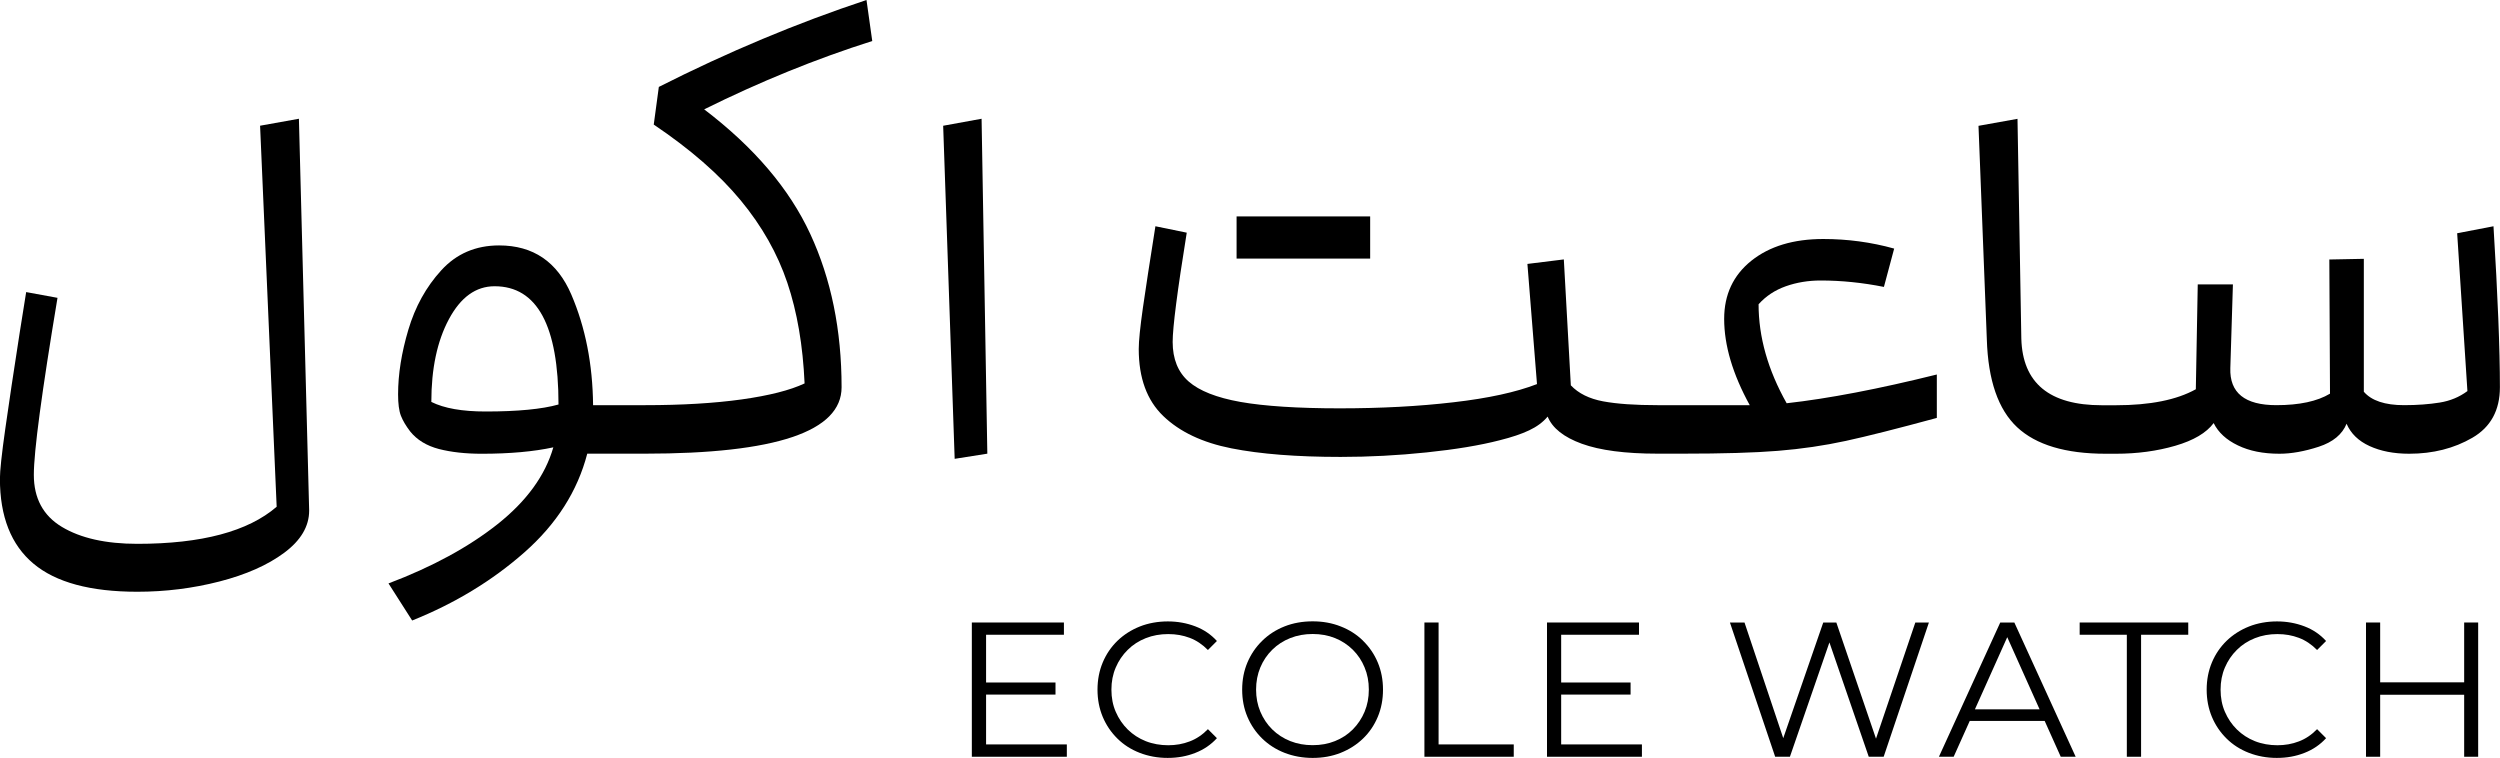
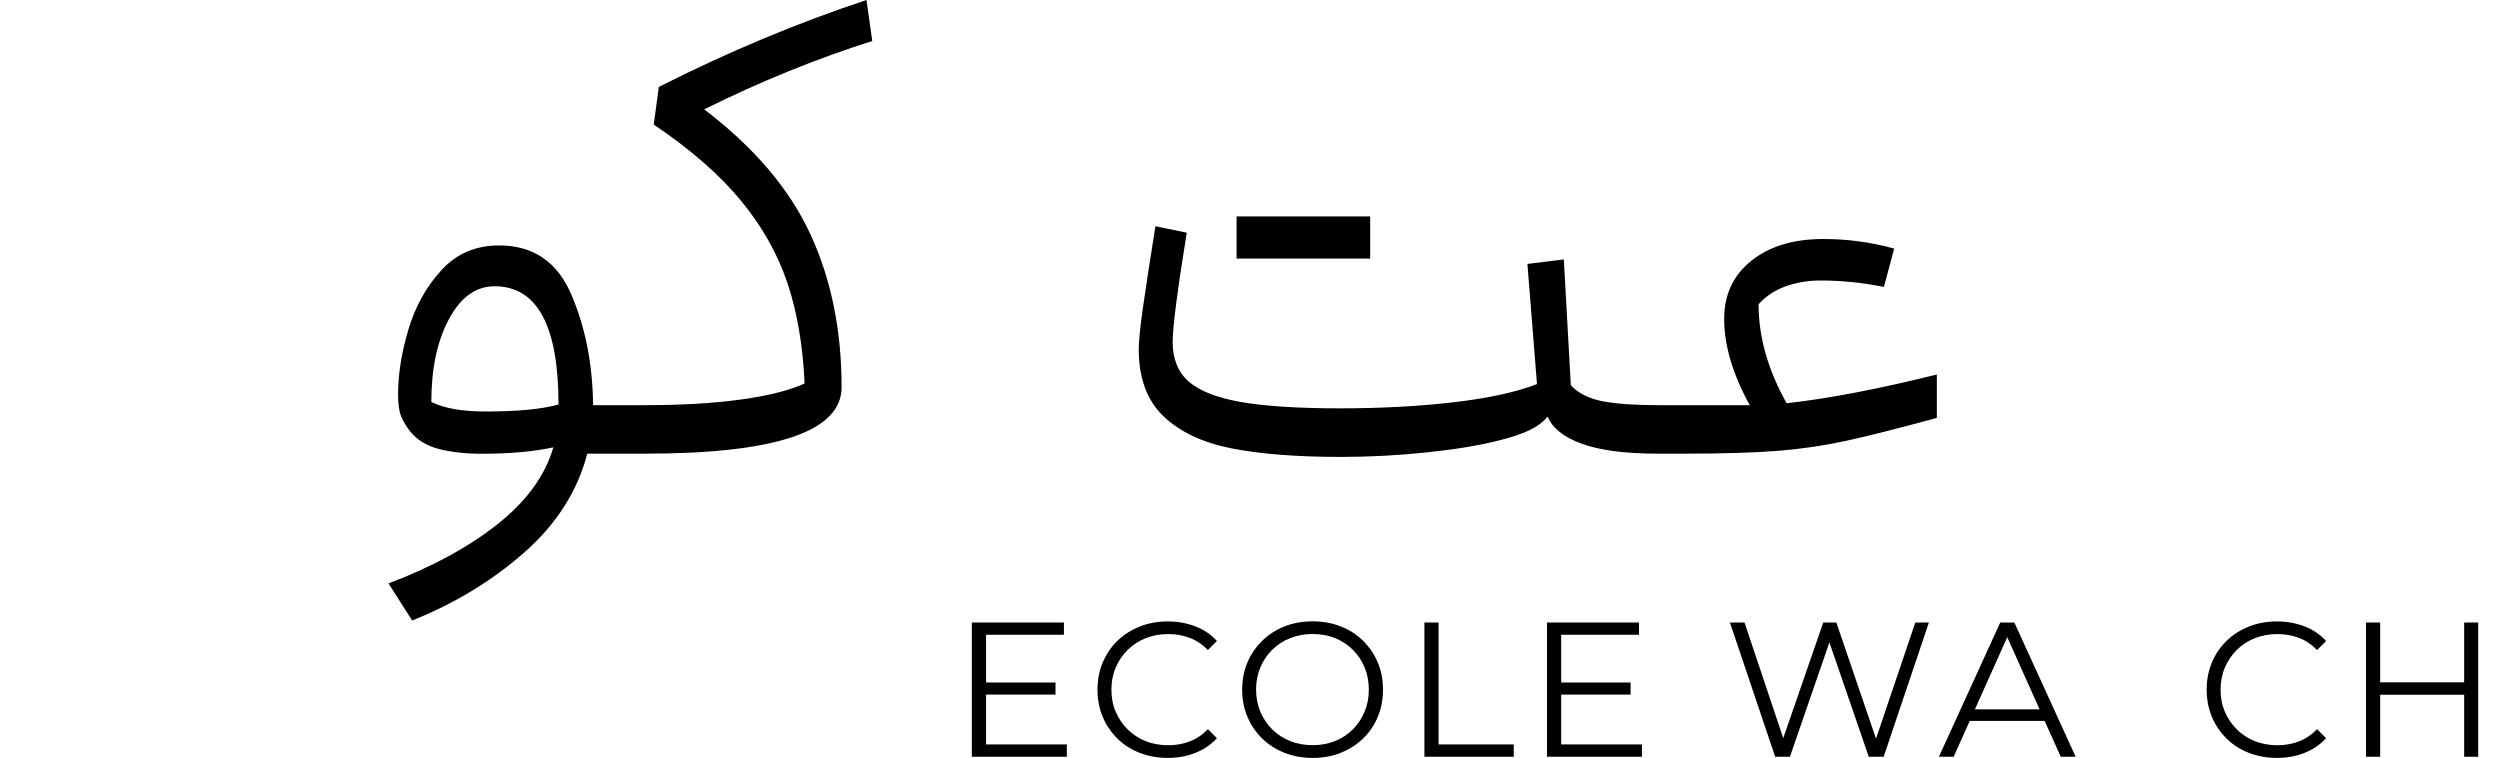
<svg xmlns="http://www.w3.org/2000/svg" id="Layer_2" data-name="Layer 2" width="300" height="90.94" viewBox="0 0 300 90.94">
  <g id="Layer_1-2" data-name="Layer 1">
    <g>
-       <path d="M31.21,15.09l1.99,45.72c-3.43,2.96-9,4.45-16.72,4.45-3.78,0-6.8-.68-9.05-2.03-2.25-1.35-3.37-3.44-3.37-6.25s.95-9.89,2.84-21.24l-3.76-.69-.77,4.83c-.72,4.6-1.29,8.45-1.73,11.54-.44,3.09-.65,5.1-.65,6.02,0,4.55,1.34,7.95,4.03,10.2,2.68,2.25,6.84,3.37,12.46,3.37,3.37,0,6.66-.41,9.85-1.23,3.19-.82,5.79-1.97,7.78-3.45,1.99-1.48,2.99-3.17,2.99-5.06l-1.23-47.02-4.68.84Z" />
      <path d="M103.98,0c-8.33,2.76-16.64,6.24-24.92,10.43l-.61,4.52c4.4,2.96,7.87,5.99,10.43,9.09,2.56,3.09,4.42,6.39,5.6,9.89,1.18,3.5,1.87,7.53,2.07,12.08-1.74.82-4.26,1.46-7.55,1.92-3.3.46-7.17.69-11.62.69h-6.21c-.05-4.91-.92-9.33-2.61-13.27-1.69-3.94-4.58-5.9-8.67-5.9-2.81,0-5.13,1-6.94,2.99-1.82,1.99-3.13,4.37-3.95,7.13-.82,2.76-1.23,5.34-1.23,7.75,0,1.12.11,1.98.34,2.57.23.59.6,1.21,1.11,1.88.82,1.02,1.97,1.72,3.45,2.11,1.48.38,3.19.57,5.14.57,3.37,0,6.24-.26,8.59-.77-.97,3.37-3.2,6.44-6.67,9.2-3.48,2.76-7.85,5.14-13.11,7.13l2.84,4.45c5.11-2.05,9.6-4.77,13.46-8.17,3.86-3.4,6.38-7.35,7.55-11.85h6.9c15.74,0,23.62-2.66,23.62-7.97,0-6.85-1.25-12.99-3.76-18.4-2.51-5.42-6.75-10.4-12.73-14.95,6.7-3.32,13.42-6.06,20.17-8.2l-.69-4.91ZM58.28,49.38c-2.81,0-4.98-.38-6.52-1.15,0-3.99.7-7.3,2.11-9.93,1.41-2.63,3.23-3.95,5.48-3.95,5.11,0,7.67,4.73,7.67,14.19-1.99.56-4.91.84-8.74.84Z" />
-       <polygon points="117.79 14.25 113.18 15.09 114.56 55.06 118.48 54.44 117.79 14.25" />
      <rect x="148.39" y="25.97" width="16.03" height="5.06" />
      <path d="M211.04,36.5c.87-.97,1.96-1.69,3.26-2.15s2.7-.69,4.18-.69c2.5,0,5.03.26,7.59.77l1.23-4.6c-2.76-.77-5.6-1.15-8.51-1.15-3.58,0-6.45.87-8.63,2.61-2.17,1.74-3.26,4.06-3.26,6.98,0,3.17,1.02,6.62,3.07,10.35h-11.04c-2.71,0-4.9-.15-6.56-.46-1.66-.31-2.95-.95-3.87-1.92l-.84-15.11-4.37.54,1.15,14.42c-2.51.97-5.84,1.7-10.01,2.18-4.17.49-8.73.73-13.69.73s-9.02-.26-11.89-.77c-2.86-.51-4.93-1.33-6.21-2.45-1.28-1.12-1.92-2.71-1.92-4.75,0-1.74.56-6.11,1.69-13.11l-3.76-.77c-.67,4.19-1.16,7.45-1.5,9.78-.33,2.33-.5,3.98-.5,4.95,0,3.48.98,6.16,2.95,8.05,1.97,1.89,4.69,3.18,8.17,3.87,3.48.69,7.85,1.03,13.11,1.03,3.42,0,6.86-.18,10.31-.54,3.45-.36,6.38-.84,8.78-1.46,1.43-.36,2.61-.75,3.53-1.19.92-.43,1.66-.98,2.22-1.65.56,1.38,1.93,2.47,4.1,3.26,2.17.79,5.2,1.19,9.09,1.19h2.99c4.81,0,8.63-.11,11.46-.34,2.84-.23,5.55-.63,8.13-1.19,2.58-.56,6.22-1.48,10.93-2.76v-5.21c-7,1.74-13.01,2.89-18.02,3.45-2.25-3.99-3.37-7.95-3.37-11.89Z" />
-       <path d="M299.23,27.15l-4.37.84,1.23,18.94c-.97.72-2.08,1.18-3.34,1.38-1.25.2-2.67.31-4.26.31-2.3,0-3.91-.54-4.83-1.61v-15.95l-4.14.08.08,16.1c-1.53.92-3.68,1.38-6.44,1.38-3.78,0-5.62-1.48-5.52-4.45l.31-10.04h-4.22l-.23,12.58c-2.3,1.28-5.5,1.92-9.59,1.92h-1.69c-6.29,0-9.51-2.66-9.66-7.98l-.46-26.39-4.68.84,1,25.63c.15,4.91,1.37,8.42,3.64,10.54,2.27,2.12,5.82,3.18,10.62,3.18h1.23c2.56,0,4.93-.32,7.13-.96,2.2-.64,3.73-1.55,4.6-2.72.56,1.13,1.53,2.02,2.91,2.68,1.38.67,3.04,1,4.98,1,1.43,0,3-.28,4.72-.84,1.71-.56,2.82-1.48,3.34-2.76.51,1.18,1.43,2.07,2.76,2.68,1.33.61,2.91.92,4.75.92,2.86,0,5.39-.64,7.59-1.92,2.2-1.28,3.3-3.3,3.3-6.06,0-4.6-.26-11.04-.77-19.32Z" />
      <polygon points="118.33 83.35 126.66 83.35 126.66 81.9 118.33 81.9 118.33 76.17 127.67 76.17 127.67 74.7 116.62 74.7 116.62 90.81 128.02 90.81 128.02 89.33 118.33 89.33 118.33 83.35" />
      <path d="M135.33,77.98c.61-.61,1.33-1.07,2.16-1.4.83-.33,1.73-.49,2.69-.49s1.78.15,2.58.45c.8.3,1.53.79,2.19,1.46l1.08-1.08c-.71-.78-1.57-1.37-2.6-1.76-1.03-.39-2.12-.59-3.29-.59s-2.33.2-3.36.61c-1.03.41-1.92.98-2.68,1.71-.76.74-1.35,1.6-1.77,2.6-.42,1-.63,2.09-.63,3.27s.21,2.27.63,3.27c.42,1,1.01,1.86,1.76,2.6s1.64,1.31,2.67,1.71,2.15.61,3.36.61,2.29-.2,3.31-.6c1.03-.4,1.89-.99,2.6-1.77l-1.08-1.08c-.66.68-1.39,1.17-2.19,1.47-.8.31-1.66.46-2.58.46s-1.86-.16-2.69-.49c-.83-.33-1.55-.8-2.16-1.4s-1.09-1.31-1.44-2.12c-.35-.8-.52-1.69-.52-2.66s.17-1.85.52-2.66c.34-.8.82-1.51,1.44-2.12Z" />
      <path d="M163.56,76.88c-.76-.74-1.65-1.31-2.68-1.71-1.03-.41-2.15-.61-3.36-.61s-2.35.2-3.38.61c-1.03.41-1.92.98-2.68,1.73-.76.74-1.35,1.61-1.77,2.6-.42.99-.63,2.07-.63,3.26s.21,2.27.63,3.26c.42.99,1.01,1.86,1.77,2.6.76.74,1.66,1.32,2.69,1.72s2.16.61,3.37.61,2.33-.2,3.36-.61c1.03-.41,1.92-.98,2.68-1.71s1.35-1.6,1.77-2.6c.42-1,.63-2.09.63-3.27s-.21-2.27-.63-3.27c-.42-1-1.01-1.86-1.77-2.6ZM163.75,85.41c-.34.81-.81,1.51-1.41,2.12-.61.61-1.32,1.07-2.14,1.4-.82.33-1.71.49-2.68.49s-1.86-.16-2.69-.49c-.83-.33-1.55-.8-2.16-1.4s-1.09-1.32-1.43-2.13-.51-1.7-.51-2.65.17-1.85.51-2.66.81-1.51,1.43-2.12,1.33-1.07,2.16-1.4c.83-.33,1.72-.49,2.69-.49s1.86.16,2.68.49,1.53.8,2.14,1.4c.61.61,1.08,1.31,1.41,2.12.34.8.51,1.69.51,2.66s-.17,1.85-.51,2.66Z" />
      <polygon points="172.63 74.7 170.93 74.7 170.93 90.81 181.65 90.81 181.65 89.33 172.63 89.33 172.63 74.7" />
      <polygon points="187.34 83.35 195.67 83.35 195.67 81.9 187.34 81.9 187.34 76.17 196.68 76.17 196.68 74.7 185.64 74.7 185.64 90.81 197.03 90.81 197.03 89.33 187.34 89.33 187.34 83.35" />
      <polygon points="225.12 88.64 220.36 74.7 218.79 74.7 213.99 88.58 209.34 74.7 207.59 74.7 213.02 90.81 214.79 90.81 219.53 77.09 224.25 90.81 226.04 90.81 231.47 74.7 229.84 74.7 225.12 88.64" />
      <path d="M240.03,74.7l-7.36,16.11h1.77l1.93-4.3h8.99l1.93,4.3h1.79l-7.36-16.11h-1.68ZM236.99,85.12l3.88-8.66,3.88,8.66h-7.75Z" />
-       <polygon points="249.56 76.17 255.22 76.17 255.22 90.81 256.93 90.81 256.93 76.17 262.59 76.17 262.59 74.7 249.56 74.7 249.56 76.17" />
      <path d="M268.43,77.98c.61-.61,1.33-1.07,2.16-1.4.83-.33,1.73-.49,2.69-.49s1.78.15,2.58.45c.8.3,1.53.79,2.19,1.46l1.08-1.08c-.71-.78-1.57-1.37-2.6-1.76-1.03-.39-2.12-.59-3.29-.59s-2.33.2-3.36.61c-1.03.41-1.92.98-2.68,1.71-.76.74-1.35,1.6-1.77,2.6-.42,1-.63,2.09-.63,3.27s.21,2.27.63,3.27c.42,1,1.01,1.86,1.76,2.6s1.64,1.31,2.67,1.71,2.15.61,3.36.61,2.29-.2,3.31-.6c1.03-.4,1.89-.99,2.6-1.77l-1.08-1.08c-.66.68-1.39,1.17-2.19,1.47-.8.31-1.66.46-2.58.46s-1.86-.16-2.69-.49c-.83-.33-1.55-.8-2.16-1.4s-1.09-1.31-1.44-2.12c-.35-.8-.52-1.69-.52-2.66s.17-1.85.52-2.66c.34-.8.82-1.51,1.44-2.12Z" />
      <polygon points="295.7 81.88 285.62 81.88 285.62 74.7 283.92 74.7 283.92 90.81 285.62 90.81 285.62 83.37 295.7 83.37 295.7 90.81 297.38 90.81 297.38 74.7 295.7 74.7 295.7 81.88" />
    </g>
  </g>
</svg>